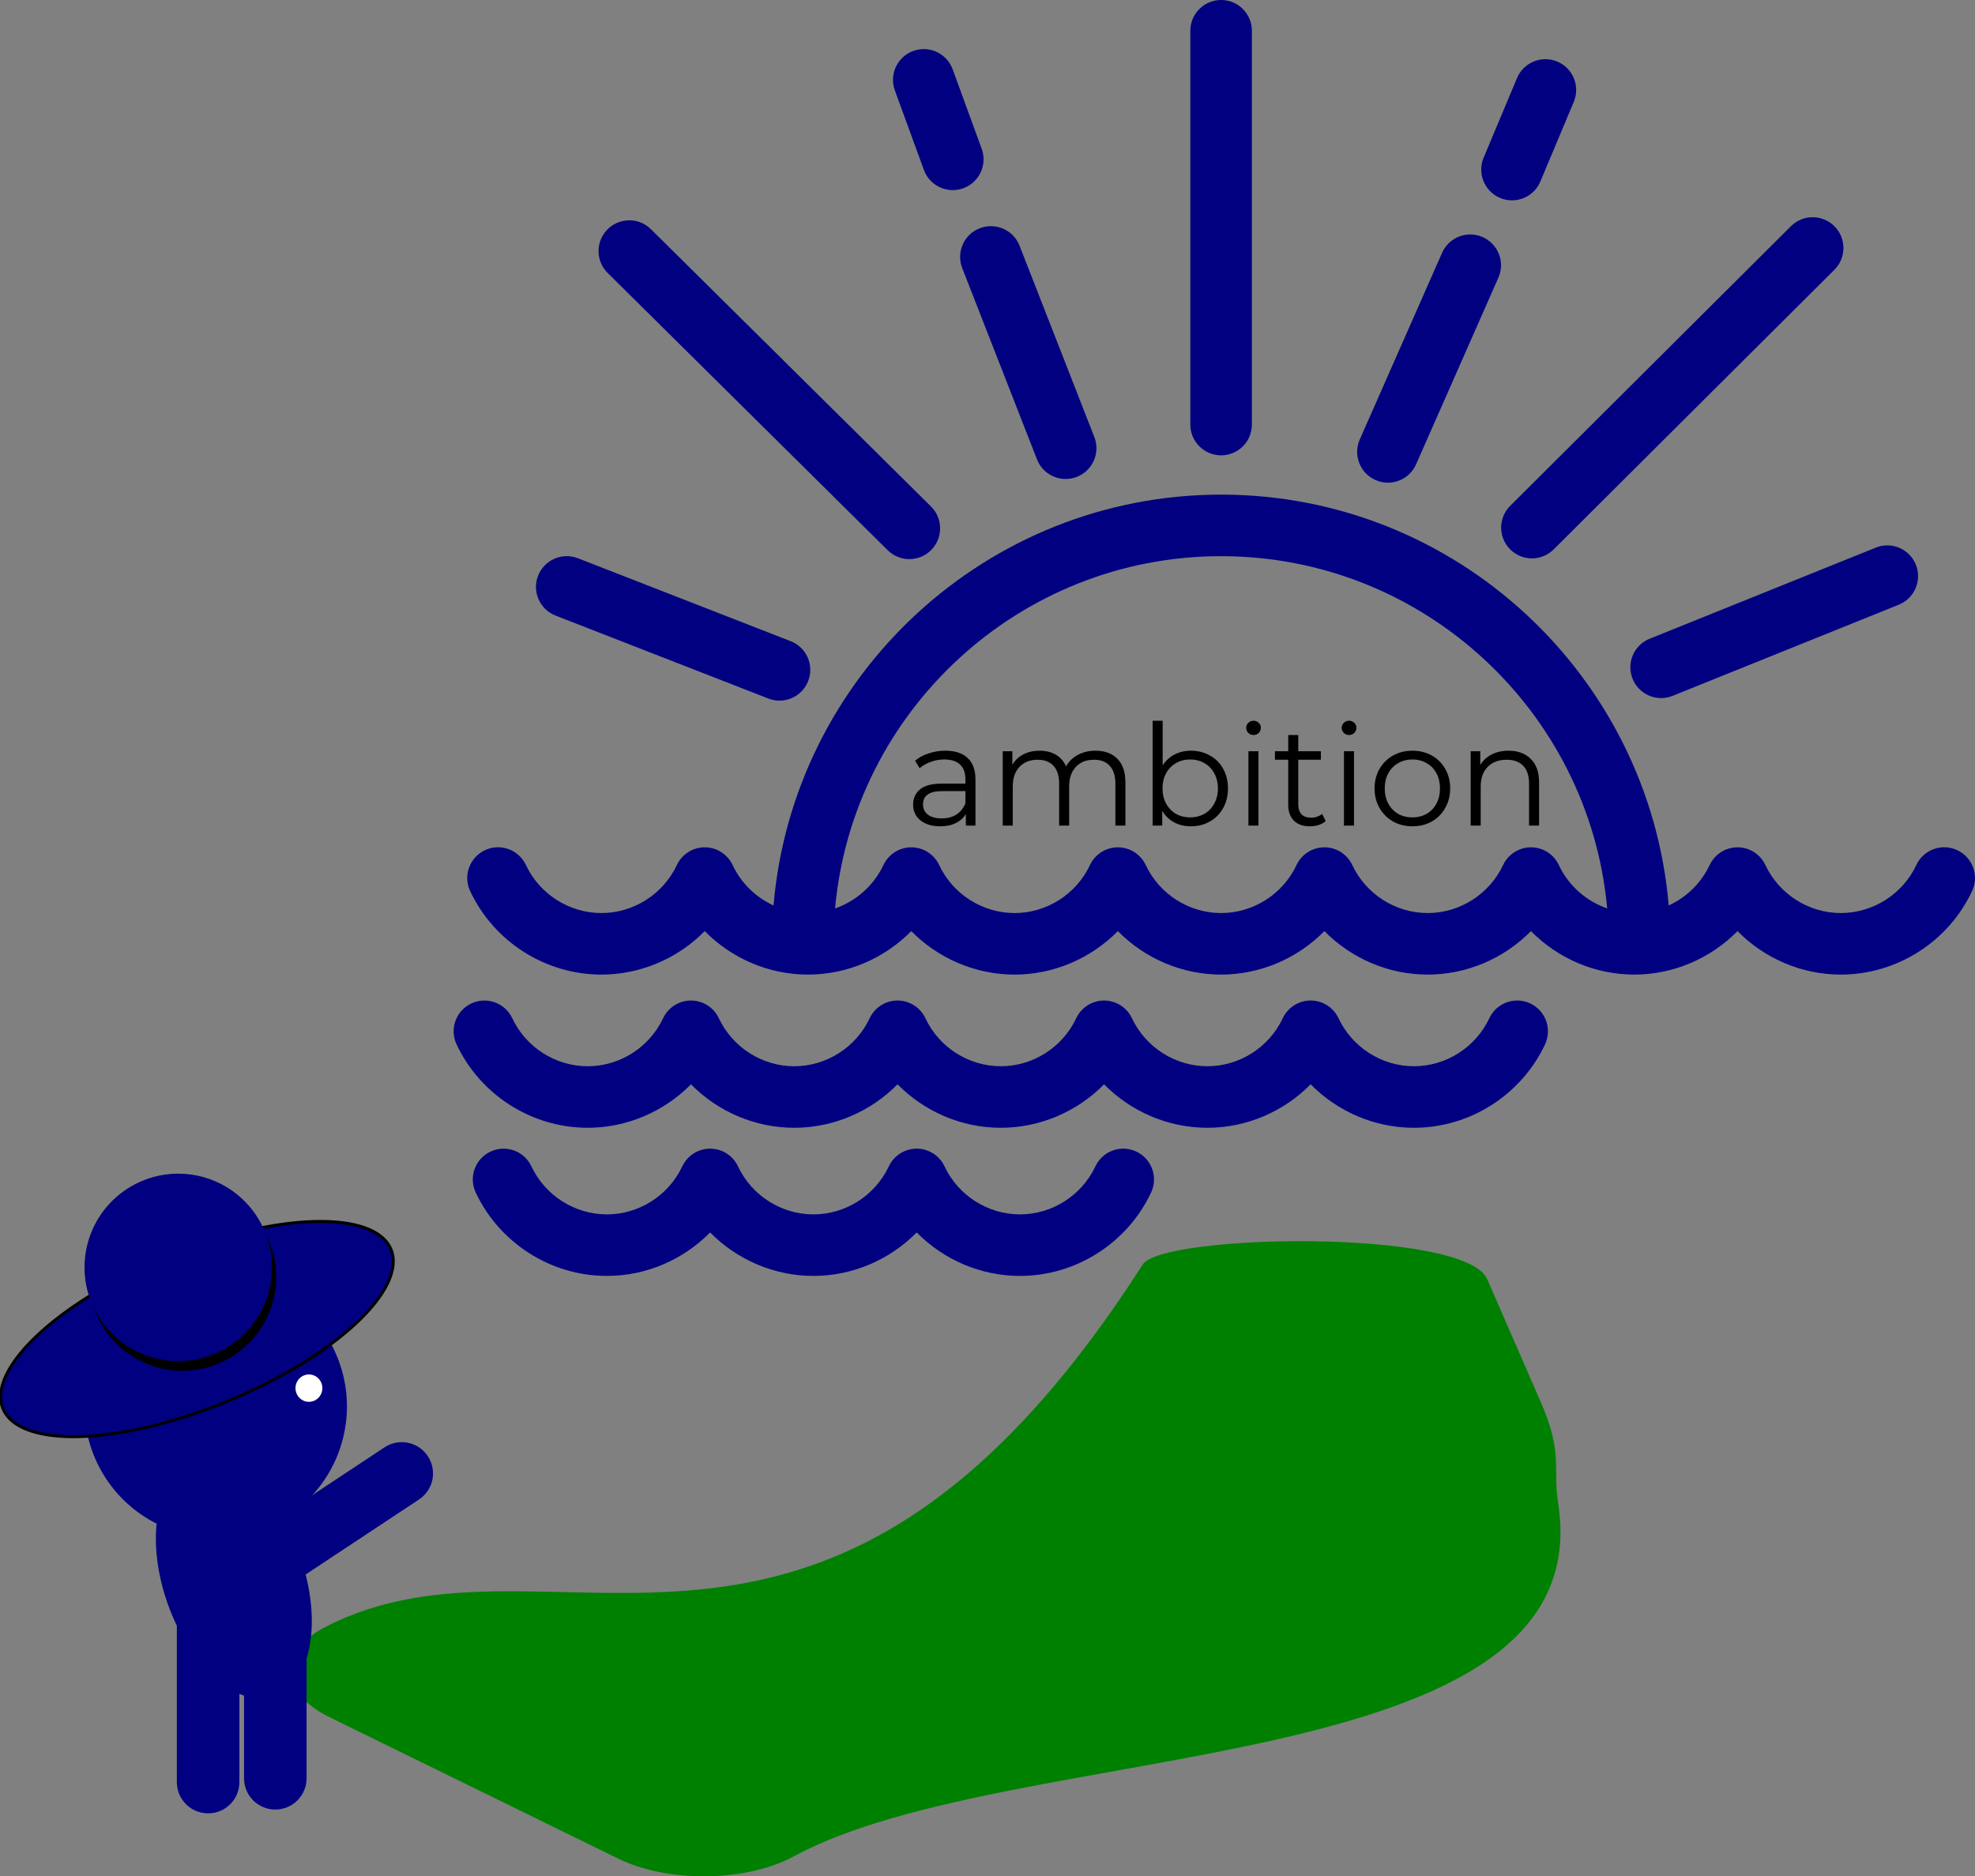
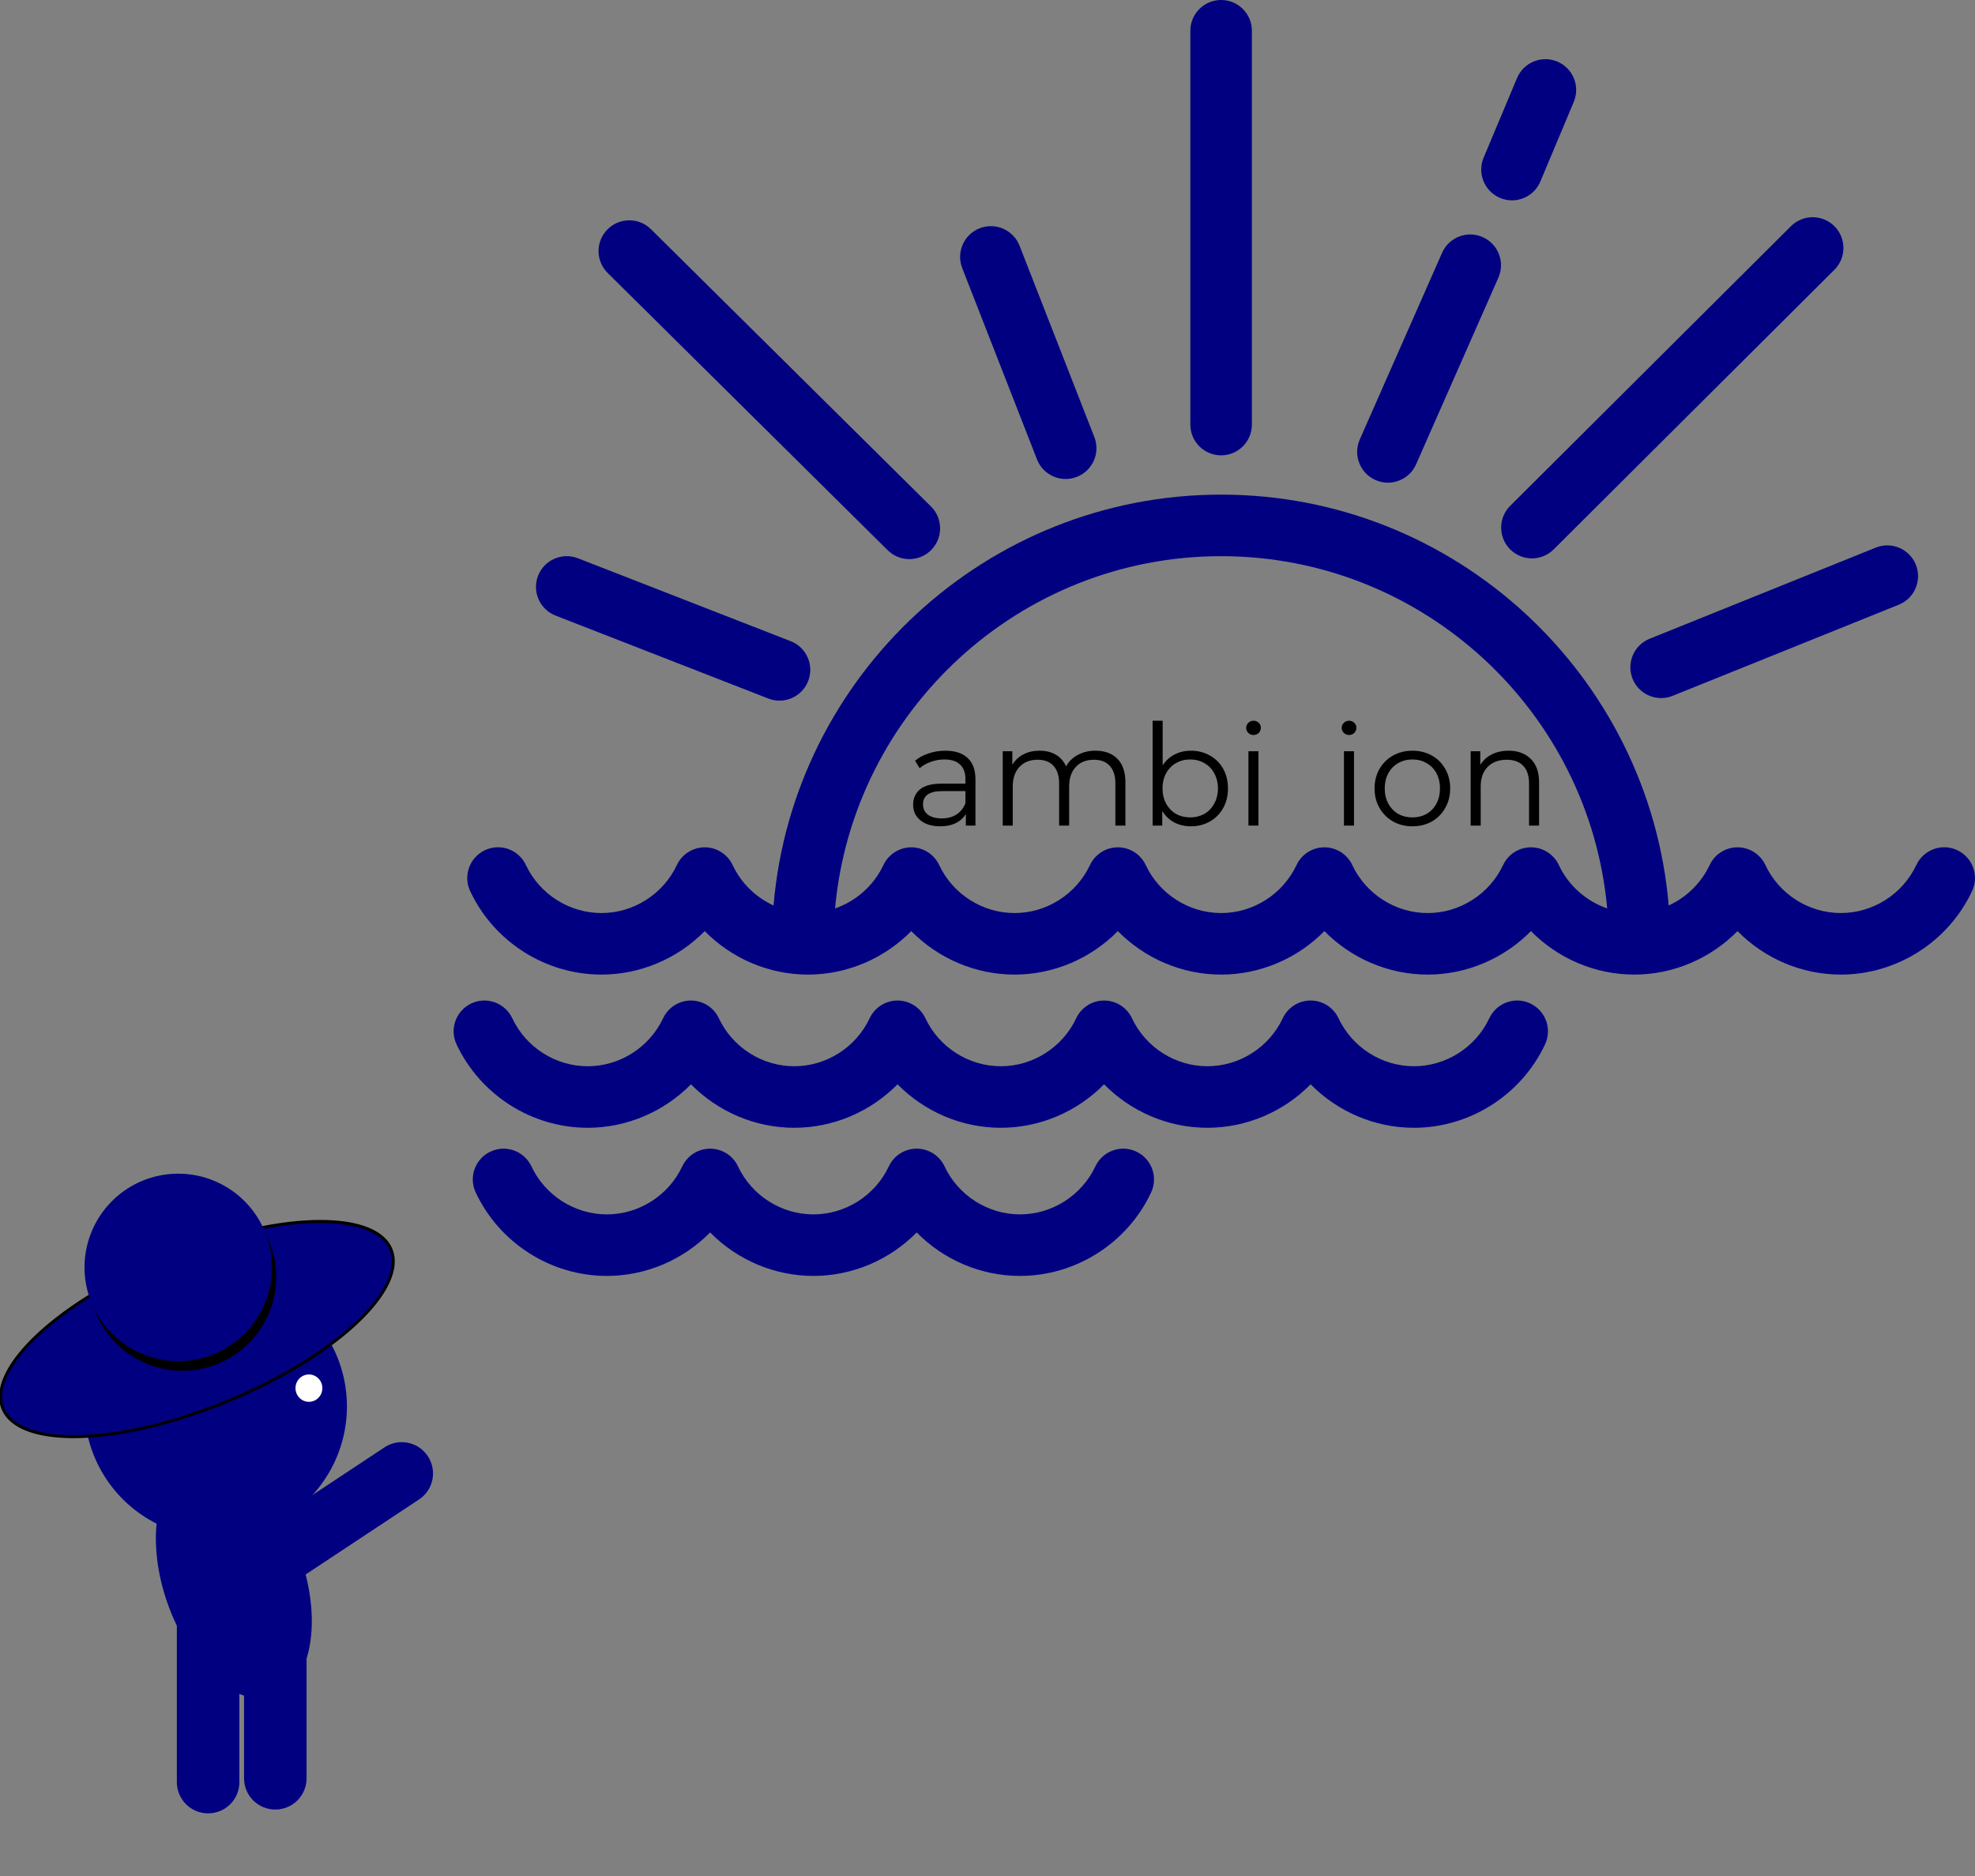
<svg xmlns="http://www.w3.org/2000/svg" xmlns:ns1="http://www.inkscape.org/namespaces/inkscape" xmlns:ns2="http://sodipodi.sourceforge.net/DTD/sodipodi-0.dtd" ns1:version="1.0 (4035a4fb49, 2020-05-01)" height="637.249" width="670.669" ns2:docname="ds-ambition-sun.svg" xml:space="preserve" viewBox="0 0 670.669 637.249" y="0px" x="0px" id="Layer_1" version="1.1">
  <rect x="0" y="0" width="670.669" height="637.249" fill="#808080" stroke="none" />
  <defs id="defs107">
    <rect id="rect298" height="75.675" width="245.085" y="92.014" x="331.939" />
  </defs>
  <ns2:namedview ns1:current-layer="Layer_1" ns1:window-maximized="1" ns1:window-y="-9" ns1:window-x="-9" ns1:cy="312.55026" ns1:cx="242.6777" ns1:zoom="0.58143189" showgrid="false" id="namedview105" ns1:window-height="1013" ns1:window-width="1920" ns1:pageshadow="2" ns1:pageopacity="0" guidetolerance="10" gridtolerance="10" objecttolerance="10" borderopacity="1" bordercolor="#666666" pagecolor="#ffffff" />
-   <path ns2:nodetypes="sssssssss" d="m 505.034,434.441 18.281,41.981 c 7.518,17.264 3.929,22.139 5.799,34.124 14.833,95.09 -184.251,79.097 -259.607,119.936 -16.078,8.713 -42.635,9.058 -59.544,0.772 l -97.99,-48.016 c -16.909,-8.286 -17.996,-22.181 -1.499,-30.684 77.235,-39.809 168.594,46.958 277.568,-123.1 6.681,-10.425 109.474,-12.276 116.992,4.988 z" style="fill:#008000;stroke-width:2.777" id="rect293" />
  <g transform="translate(-23.641,135.666)" style="fill:#000080" id="g149">
    <g style="fill:#000080" id="g6" transform="translate(107.493,-173.709)">
      <g style="fill:#000080" id="g4">
        <path style="fill:#000080" d="m 435.804,378.838 c -5.223,-2.458 -11.448,-0.213 -13.903,5.008 -4.662,9.913 -14.717,16.318 -25.616,16.318 -10.901,0 -20.956,-6.404 -25.614,-16.316 -1.723,-3.664 -5.406,-6.004 -9.455,-6.004 h -0.001 c -4.048,0 -7.732,2.338 -9.455,6.002 -4.663,9.913 -14.718,16.318 -25.616,16.318 -10.902,0 -20.957,-6.404 -25.615,-16.316 -1.723,-3.664 -5.407,-6.004 -9.456,-6.004 -4.048,0 -7.732,2.338 -9.455,6.002 -4.661,9.913 -14.715,16.318 -25.614,16.318 -10.902,0 -20.957,-6.404 -25.615,-16.315 -1.722,-3.664 -5.405,-6.004 -9.454,-6.005 -0.001,0 -0.002,0 -0.002,0 -4.048,0 -7.732,2.338 -9.455,6.002 -4.662,9.913 -14.717,16.318 -25.616,16.318 -10.901,0 -20.955,-6.404 -25.613,-16.315 -1.722,-3.664 -5.405,-6.004 -9.454,-6.005 -10e-4,0 -0.002,0 -0.002,0 -4.048,0 -7.732,2.337 -9.455,6.001 -4.663,9.913 -14.719,16.319 -25.618,16.319 -10.902,0 -20.956,-6.404 -25.615,-16.316 -2.453,-5.221 -8.679,-7.468 -13.901,-5.011 -5.222,2.454 -7.466,8.679 -5.011,13.901 8.087,17.205 25.566,28.324 44.529,28.324 13.341,0 25.949,-5.507 35.07,-14.765 9.118,9.259 21.727,14.765 35.072,14.765 13.341,0 25.95,-5.508 35.071,-14.765 9.119,9.259 21.729,14.765 35.074,14.765 13.341,0 25.95,-5.507 35.07,-14.765 9.119,9.259 21.728,14.765 35.073,14.765 13.342,0 25.95,-5.507 35.07,-14.765 9.119,9.259 21.728,14.765 35.073,14.765 18.957,0 36.435,-11.118 44.526,-28.322 2.446,-5.221 0.205,-11.446 -5.017,-13.902 z" id="path2" />
      </g>
    </g>
    <g style="fill:#000080" id="g12" transform="translate(43.857,-179.729)">
      <g style="fill:#000080" id="g10">
        <path style="fill:#000080" d="m 365.661,435.172 c -5.22,-2.458 -11.447,-0.213 -13.902,5.008 -4.663,9.913 -14.718,16.318 -25.616,16.318 -10.902,0 -20.957,-6.404 -25.615,-16.316 -1.723,-3.664 -5.407,-6.004 -9.456,-6.004 -4.048,0 -7.732,2.338 -9.455,6.002 -4.661,9.913 -14.715,16.318 -25.614,16.318 -10.902,0 -20.957,-6.404 -25.615,-16.315 -1.722,-3.664 -5.405,-6.004 -9.454,-6.005 -0.001,0 -0.002,0 -0.002,0 -4.048,0 -7.733,2.338 -9.455,6.002 -4.663,9.913 -14.718,16.318 -25.617,16.318 -10.901,0 -20.955,-6.404 -25.613,-16.315 -2.453,-5.223 -8.676,-7.467 -13.901,-5.013 -5.222,2.456 -7.467,8.679 -5.012,13.901 8.086,17.206 25.564,28.325 44.527,28.325 13.341,0 25.95,-5.508 35.071,-14.765 9.119,9.259 21.728,14.765 35.074,14.765 13.341,0 25.95,-5.507 35.07,-14.765 9.119,9.259 21.728,14.765 35.073,14.765 18.956,0 36.434,-11.118 44.526,-28.322 2.451,-5.221 0.209,-11.446 -5.014,-13.902 z" id="path8" />
      </g>
    </g>
    <g style="fill:#000080" id="g18" transform="translate(182.309,-170.269)">
      <g style="fill:#000080" id="g16">
        <path style="fill:#000080" d="m 505.982,323.343 c -5.226,-2.449 -11.447,-0.2 -13.896,5.026 -4.649,9.918 -14.719,16.326 -25.657,16.326 -10.902,0 -20.956,-6.404 -25.614,-16.315 -1.722,-3.664 -5.406,-6.004 -9.455,-6.005 -0.001,0 -0.001,0 -0.001,0 -4.048,0 -7.732,2.339 -9.455,6.002 -2.908,6.182 -7.913,10.997 -13.912,13.749 C 401.364,264.079 335.733,202.591 256,202.591 c -79.733,0 -145.365,61.488 -151.992,139.535 -5.998,-2.751 -11.002,-7.566 -13.906,-13.747 -1.722,-3.664 -5.406,-6.004 -9.455,-6.004 -4.049,0 -7.733,2.338 -9.456,6.002 -4.661,9.913 -14.716,16.318 -25.614,16.318 -10.94,0 -21.013,-6.408 -25.662,-16.326 -2.449,-5.226 -8.669,-7.475 -13.896,-5.026 -5.225,2.45 -7.475,8.672 -5.026,13.896 8.075,17.225 25.575,28.355 44.584,28.355 13.34,0 25.95,-5.507 35.068,-14.765 9.12,9.259 21.728,14.765 35.073,14.765 13.341,0 25.949,-5.507 35.07,-14.765 9.119,9.259 21.727,14.765 35.072,14.765 13.341,0 25.95,-5.508 35.071,-14.765 9.119,9.259 21.727,14.765 35.074,14.765 13.341,0 25.95,-5.507 35.07,-14.765 9.12,9.259 21.728,14.765 35.073,14.765 13.342,0 25.95,-5.507 35.07,-14.765 9.119,9.259 21.728,14.765 35.073,14.765 13.341,0 25.951,-5.508 35.071,-14.765 9.119,9.259 21.727,14.765 35.073,14.765 19.006,0 36.504,-11.129 44.579,-28.355 2.444,-5.226 0.193,-11.447 -5.032,-13.896 z m -135.31,5.036 c -1.722,-3.664 -5.406,-6.004 -9.455,-6.004 h -10e-4 c -4.049,0 -7.732,2.338 -9.455,6.002 -4.662,9.913 -14.718,16.318 -25.616,16.318 -10.902,0 -20.957,-6.404 -25.615,-16.316 -1.722,-3.664 -5.406,-6.004 -9.455,-6.004 0,0 0,0 -10e-4,0 -4.049,0 -7.732,2.338 -9.455,6.002 -4.661,9.913 -14.715,16.318 -25.614,16.318 -10.902,0 -20.957,-6.404 -25.615,-16.315 -1.722,-3.664 -5.405,-6.004 -9.454,-6.005 -0.001,0 -0.001,0 -0.001,0 -4.049,0 -7.733,2.339 -9.456,6.002 -4.662,9.913 -14.717,16.318 -25.616,16.318 -10.902,0 -20.955,-6.404 -25.613,-16.315 -1.722,-3.664 -5.405,-6.004 -9.454,-6.005 -0.001,0 -0.001,0 -0.001,0 -4.049,0 -7.732,2.337 -9.455,6.001 -3.306,7.029 -9.329,12.28 -16.436,14.749 6.092,-66.981 62.558,-119.638 131.102,-119.638 68.543,0 125.01,52.654 131.102,119.636 -7.114,-2.468 -13.134,-7.717 -16.436,-14.744 z" id="path14" />
      </g>
    </g>
    <g style="fill:#000080" id="g24" transform="translate(182.309,-170.269)">
      <g style="fill:#000080" id="g22">
        <path style="fill:#000080" d="m 157.475,206.62 -95.09,-94.166 c -4.099,-4.06 -10.716,-4.029 -14.777,0.072 -4.06,4.1 -4.029,10.716 0.072,14.777 l 95.09,94.166 c 2.036,2.018 4.695,3.025 7.352,3.025 2.691,0 5.382,-1.033 7.425,-3.097 4.06,-4.1 4.029,-10.716 -0.072,-14.777 z" id="path20" />
      </g>
    </g>
    <g style="fill:#000080" id="g30" transform="translate(182.309,-170.269)">
      <g style="fill:#000080" id="g28">
        <path style="fill:#000080" d="m 255.998,34.603 c -5.77,0 -10.449,4.679 -10.449,10.449 v 133.746 c 0,5.77 4.679,10.449 10.449,10.449 5.771,0 10.449,-4.679 10.449,-10.449 V 45.052 c 0,-5.77 -4.678,-10.449 -10.449,-10.449 z" id="path26" />
      </g>
    </g>
    <g style="fill:#000080" id="g36" transform="translate(182.309,-170.269)">
      <g style="fill:#000080" id="g34">
        <path style="fill:#000080" d="m 212.943,183.022 -25.391,-64.964 c -2.1,-5.374 -8.156,-8.031 -13.535,-5.928 -5.375,2.1 -8.029,8.159 -5.928,13.535 l 25.391,64.964 c 1.612,4.125 5.557,6.648 9.734,6.648 1.264,0 2.551,-0.232 3.801,-0.72 5.375,-2.1 8.029,-8.159 5.928,-13.535 z" id="path32" />
      </g>
    </g>
    <g style="fill:#000080" id="g42" transform="translate(182.309,-170.269)">
      <g style="fill:#000080" id="g40">
-         <path style="fill:#000080" d="m 174.695,85.136 -9.854,-26.987 c -1.979,-5.422 -7.978,-8.209 -13.399,-6.232 -5.422,1.979 -8.212,7.978 -6.232,13.399 l 9.854,26.987 c 1.549,4.238 5.553,6.868 9.817,6.868 1.19,0 2.4,-0.206 3.582,-0.636 5.422,-1.98 8.211,-7.979 6.232,-13.399 z" id="path38" />
-       </g>
+         </g>
    </g>
    <g style="fill:#000080" id="g48" transform="translate(182.309,-170.269)">
      <g style="fill:#000080" id="g46">
        <path style="fill:#000080" d="m 344.81,115.125 c -5.282,-2.328 -11.449,0.065 -13.777,5.346 l -27.948,63.391 c -2.328,5.281 0.065,11.448 5.346,13.777 1.371,0.604 2.801,0.891 4.21,0.891 4.014,0 7.843,-2.327 9.567,-6.237 l 27.948,-63.391 c 2.327,-5.281 -0.066,-11.448 -5.346,-13.777 z" id="path44" />
      </g>
    </g>
    <g style="fill:#000080" id="g54" transform="translate(182.309,-170.269)">
      <g style="fill:#000080" id="g52">
        <path style="fill:#000080" d="m 370.162,55.521 c -5.321,-2.232 -11.445,0.272 -13.678,5.594 l -11.341,27.036 c -2.232,5.322 0.273,11.445 5.594,13.678 1.32,0.554 2.69,0.816 4.037,0.816 4.082,0 7.961,-2.41 9.639,-6.41 l 11.342,-27.036 c 2.233,-5.322 -0.272,-11.445 -5.593,-13.678 z" id="path50" />
      </g>
    </g>
    <g style="fill:#000080" id="g60" transform="translate(182.309,-170.269)">
      <g style="fill:#000080" id="g58">
        <path style="fill:#000080" d="m 491.909,226.373 c -2.159,-5.353 -8.246,-7.939 -13.598,-5.786 l -76.799,30.952 c -5.352,2.158 -7.942,8.245 -5.786,13.598 1.641,4.073 5.558,6.546 9.694,6.546 1.301,0 2.623,-0.245 3.904,-0.761 l 76.799,-30.952 c 5.352,-2.156 7.942,-8.244 5.786,-13.597 z" id="path56" />
      </g>
    </g>
    <g style="fill:#000080" id="g66" transform="translate(182.309,-170.269)">
      <g style="fill:#000080" id="g64">
        <path style="fill:#000080" d="M 109.829,252.367 37.581,224.201 c -5.374,-2.092 -11.433,0.563 -13.53,5.94 -2.096,5.377 0.563,11.434 5.94,13.531 l 72.247,28.166 c 1.247,0.486 2.53,0.717 3.792,0.717 4.181,0 8.128,-2.527 9.739,-6.657 2.095,-5.377 -0.563,-11.434 -5.94,-13.531 z" id="path62" />
      </g>
    </g>
    <g style="fill:#000080" id="g72" transform="translate(182.309,-170.269)">
      <g style="fill:#000080" id="g70">
        <path style="fill:#000080" d="m 464.277,111.453 c -4.073,-4.087 -10.689,-4.099 -14.778,-0.028 l -95.331,94.967 c -4.089,4.074 -4.101,10.689 -0.028,14.778 2.042,2.048 4.723,3.074 7.403,3.074 2.668,0 5.335,-1.016 7.375,-3.046 l 95.331,-94.967 c 4.088,-4.074 4.1,-10.689 0.028,-14.778 z" id="path68" />
      </g>
    </g>
  </g>
  <g transform="translate(-13.321,56.551)" id="g74">
</g>
  <g transform="translate(-13.321,56.551)" id="g76">
</g>
  <g transform="translate(-13.321,56.551)" id="g78">
</g>
  <g transform="translate(-13.321,56.551)" id="g80">
</g>
  <g transform="translate(-13.321,56.551)" id="g82">
</g>
  <g transform="translate(-13.321,56.551)" id="g84">
</g>
  <g transform="translate(-13.321,56.551)" id="g86">
</g>
  <g transform="translate(-13.321,56.551)" id="g88">
</g>
  <g transform="translate(-13.321,56.551)" id="g90">
</g>
  <g transform="translate(-13.321,56.551)" id="g92">
</g>
  <g transform="translate(-13.321,56.551)" id="g94">
</g>
  <g transform="translate(-13.321,56.551)" id="g96">
</g>
  <g transform="translate(-13.321,56.551)" id="g98">
</g>
  <g transform="translate(-13.321,56.551)" id="g100">
</g>
  <g transform="translate(-13.321,56.551)" id="g102">
</g>
  <g transform="matrix(3.78,0,0,3.78,294.151,-51.451)" id="g2511">
    <path d="m 159.904,26.125 a 11.792,11.792 0 0 1 -7.393,14.899 11.792,11.792 0 0 1 -14.938,-7.314 11.792,11.792 0 0 1 7.235,-14.977 11.792,11.792 0 0 1 15.015,7.156" transform="rotate(101.31)" ns1:transform-center-y="-128.28937" ns1:transform-center-x="96.21703" style="fill:#000080;stroke-width:0.035" id="path196-2-6" />
    <path d="m -99.174,124.416 a 6.317,11.09 0 0 1 -3.96,14.013 6.317,11.09 0 0 1 -8.003,-6.879 6.317,11.09 0 0 1 3.876,-14.085 6.317,11.09 0 0 1 8.044,6.73" transform="rotate(-19.36)" style="fill:#000080;stroke-width:0.035" id="path198-6-8" />
    <path d="m -131.085,95.921 h 15.723 c 1.555,0 2.808,1.252 2.808,2.808 0,1.555 -1.252,2.808 -2.808,2.808 h -15.723 c -1.555,0 -2.808,-1.252 -2.808,-2.808 0,-1.555 1.252,-2.808 2.808,-2.808 z" transform="rotate(-33.492)" style="fill:#000080;stroke-width:0.035" id="rect202-6-3" />
    <path d="m 157.663,50.277 h 15.723 c 1.555,0 2.808,1.252 2.808,2.808 0,1.555 -1.252,2.808 -2.808,2.808 h -15.723 c -1.555,0 -2.808,-1.252 -2.808,-2.808 0,-1.555 1.252,-2.808 2.808,-2.808 z" transform="rotate(90)" style="fill:#000080;stroke-width:0.035" id="rect202-0-5-5" />
    <path d="m 158.005,56.313 h 15.723 c 1.555,0 2.808,1.252 2.808,2.808 0,1.555 -1.252,2.808 -2.808,2.808 h -15.723 c -1.555,0 -2.808,-1.252 -2.808,-2.808 0,-1.555 1.252,-2.808 2.808,-2.808 z" transform="rotate(90)" style="fill:#000080;stroke-width:0.035" id="rect202-0-0-1-2" />
    <path d="m -48.921,137.943 a 1.206,1.229 0 0 1 -0.756,1.553 1.206,1.229 0 0 1 -1.528,-0.762 1.206,1.229 0 0 1 0.74,-1.561 1.206,1.229 0 0 1 1.536,0.746" style="fill:#ffffff;stroke-width:0.028" id="path234-4-6" />
    <g id="g1511-2" transform="translate(-3.808,-79.784)">
      <path d="m -102.56,176.975 a 18.827,7.05 0 0 1 -18.827,7.05 18.827,7.05 0 0 1 -18.827,-7.05 18.827,7.05 0 0 1 18.827,-7.05 18.827,7.05 0 0 1 18.827,7.05" transform="matrix(0.929,-0.371,0.319,0.948,0,0)" style="fill:#000080;stroke:#000000;stroke-width:0.265;stroke-miterlimit:4;stroke-dasharray:none" id="path1480-8" />
      <path d="m -49.204,208.136 a 8.419,8.419 0 0 1 -8.419,8.419 8.419,8.419 0 0 1 -8.419,-8.419 8.419,8.419 0 0 1 8.419,-8.419 8.419,8.419 0 0 1 8.419,8.419" style="fill:#000000;stroke:#000000;stroke-width:0" id="path1482-4-0" />
      <path d="m -49.578,207.268 a 8.419,8.419 0 0 1 -8.419,8.419 8.419,8.419 0 0 1 -8.419,-8.419 8.419,8.419 0 0 1 8.419,-8.419 8.419,8.419 0 0 1 8.419,8.419" style="fill:#000080;stroke:#000000;stroke-width:0" id="path1482-7" />
    </g>
  </g>
  <g style="font-size:40px;line-height:1.25;font-family:Montserrat;-inkscape-font-specification:Montserrat;white-space:pre;shape-inside:url(#rect298)" id="text296" transform="translate(-24.501,144.266)" aria-label="ambition">
    <path id="path302" style="font-size:48px" d="m 345.523,110.69 q 4.944,0 7.584,2.496 2.64,2.448 2.64,7.296 v 15.648 h -3.264 v -3.936 q -1.152,1.968 -3.408,3.072 -2.208,1.104 -5.28,1.104 -4.224,0 -6.72,-2.016 -2.496,-2.016 -2.496,-5.328 0,-3.216 2.304,-5.184 2.352,-1.968 7.44,-1.968 h 8.016 v -1.536 q 0,-3.264 -1.824,-4.944 -1.824,-1.728 -5.328,-1.728 -2.4,0 -4.608,0.816 -2.208,0.768 -3.792,2.16 l -1.536,-2.544 q 1.92,-1.632 4.608,-2.496 2.688,-0.912 5.664,-0.912 z m -1.2,22.992 q 2.88,0 4.944,-1.296 2.064,-1.344 3.072,-3.84 v -4.128 h -7.92 q -6.48,0 -6.48,4.512 0,2.208 1.68,3.504 1.68,1.248 4.704,1.248 z" />
    <path id="path304" style="font-size:48px" d="m 396.492,110.69 q 4.752,0 7.44,2.736 2.736,2.736 2.736,8.064 v 14.64 h -3.408 v -14.304 q 0,-3.936 -1.92,-6 -1.872,-2.064 -5.328,-2.064 -3.936,0 -6.192,2.448 -2.256,2.4 -2.256,6.672 v 13.248 h -3.408 v -14.304 q 0,-3.936 -1.92,-6 -1.872,-2.064 -5.376,-2.064 -3.888,0 -6.192,2.448 -2.256,2.4 -2.256,6.672 v 13.248 h -3.408 v -25.248 h 3.264 v 4.608 q 1.344,-2.304 3.744,-3.552 2.4,-1.248 5.52,-1.248 3.168,0 5.472,1.344 2.352,1.344 3.504,3.984 1.392,-2.496 3.984,-3.888 2.64,-1.44 6,-1.44 z" />
    <path id="path306" style="font-size:48px" d="m 428.918,110.69 q 3.552,0 6.432,1.632 2.88,1.584 4.512,4.512 1.632,2.928 1.632,6.672 0,3.744 -1.632,6.672 -1.632,2.928 -4.512,4.56 -2.88,1.632 -6.432,1.632 -3.168,0 -5.712,-1.344 -2.496,-1.344 -4.032,-3.888 v 4.992 h -3.264 v -35.616 h 3.408 v 15.168 q 1.584,-2.448 4.032,-3.696 2.496,-1.296 5.568,-1.296 z m -0.24,22.656 q 2.64,0 4.8,-1.2 2.16,-1.248 3.36,-3.504 1.248,-2.256 1.248,-5.136 0,-2.88 -1.248,-5.136 -1.2,-2.256 -3.36,-3.456 -2.16,-1.248 -4.8,-1.248 -2.688,0 -4.848,1.248 -2.112,1.2 -3.36,3.456 -1.2,2.256 -1.2,5.136 0,2.88 1.2,5.136 1.248,2.256 3.36,3.504 2.16,1.2 4.848,1.2 z" />
    <path id="path308" style="font-size:48px" d="m 448.441,110.882 h 3.408 v 25.248 h -3.408 z m 1.728,-5.52 q -1.056,0 -1.776,-0.72 -0.72,-0.72 -0.72,-1.728 0,-0.96 0.72,-1.68 0.72,-0.72 1.776,-0.72 1.056,0 1.776,0.72 0.72,0.672 0.72,1.632 0,1.056 -0.72,1.776 -0.72,0.72 -1.776,0.72 z" />
-     <path id="path310" style="font-size:48px" d="m 474.675,134.594 q -0.96,0.864 -2.4,1.344 -1.392,0.432 -2.928,0.432 -3.552,0 -5.472,-1.92 -1.92,-1.92 -1.92,-5.424 v -15.264 h -4.512 v -2.88 h 4.512 v -5.52 h 3.408 v 5.52 h 7.68 v 2.88 h -7.68 v 15.072 q 0,2.256 1.104,3.456 1.152,1.152 3.264,1.152 1.056,0 2.016,-0.336 1.008,-0.336 1.728,-0.96 z" />
    <path id="path312" style="font-size:48px" d="m 480.879,110.882 h 3.408 v 25.248 h -3.408 z m 1.728,-5.52 q -1.056,0 -1.776,-0.72 -0.72,-0.72 -0.72,-1.728 0,-0.96 0.72,-1.68 0.72,-0.72 1.776,-0.72 1.056,0 1.776,0.72 0.72,0.672 0.72,1.632 0,1.056 -0.72,1.776 -0.72,0.72 -1.776,0.72 z" />
    <path id="path314" style="font-size:48px" d="m 504.136,136.37 q -3.648,0 -6.576,-1.632 -2.928,-1.68 -4.608,-4.608 -1.68,-2.928 -1.68,-6.624 0,-3.696 1.68,-6.624 1.68,-2.928 4.608,-4.56 2.928,-1.632 6.576,-1.632 3.648,0 6.576,1.632 2.928,1.632 4.56,4.56 1.68,2.928 1.68,6.624 0,3.696 -1.68,6.624 -1.632,2.928 -4.56,4.608 -2.928,1.632 -6.576,1.632 z m 0,-3.024 q 2.688,0 4.8,-1.2 2.16,-1.248 3.36,-3.504 1.2,-2.256 1.2,-5.136 0,-2.88 -1.2,-5.136 -1.2,-2.256 -3.36,-3.456 -2.112,-1.248 -4.8,-1.248 -2.688,0 -4.848,1.248 -2.112,1.2 -3.36,3.456 -1.2,2.256 -1.2,5.136 0,2.88 1.2,5.136 1.248,2.256 3.36,3.504 2.16,1.2 4.848,1.2 z" />
    <path id="path316" style="font-size:48px" d="m 536.774,110.69 q 4.752,0 7.536,2.784 2.832,2.736 2.832,8.016 v 14.64 h -3.408 v -14.304 q 0,-3.936 -1.968,-6 -1.968,-2.064 -5.616,-2.064 -4.08,0 -6.48,2.448 -2.352,2.4 -2.352,6.672 v 13.248 h -3.408 v -25.248 h 3.264 v 4.656 q 1.392,-2.304 3.84,-3.552 2.496,-1.296 5.76,-1.296 z" />
  </g>
</svg>